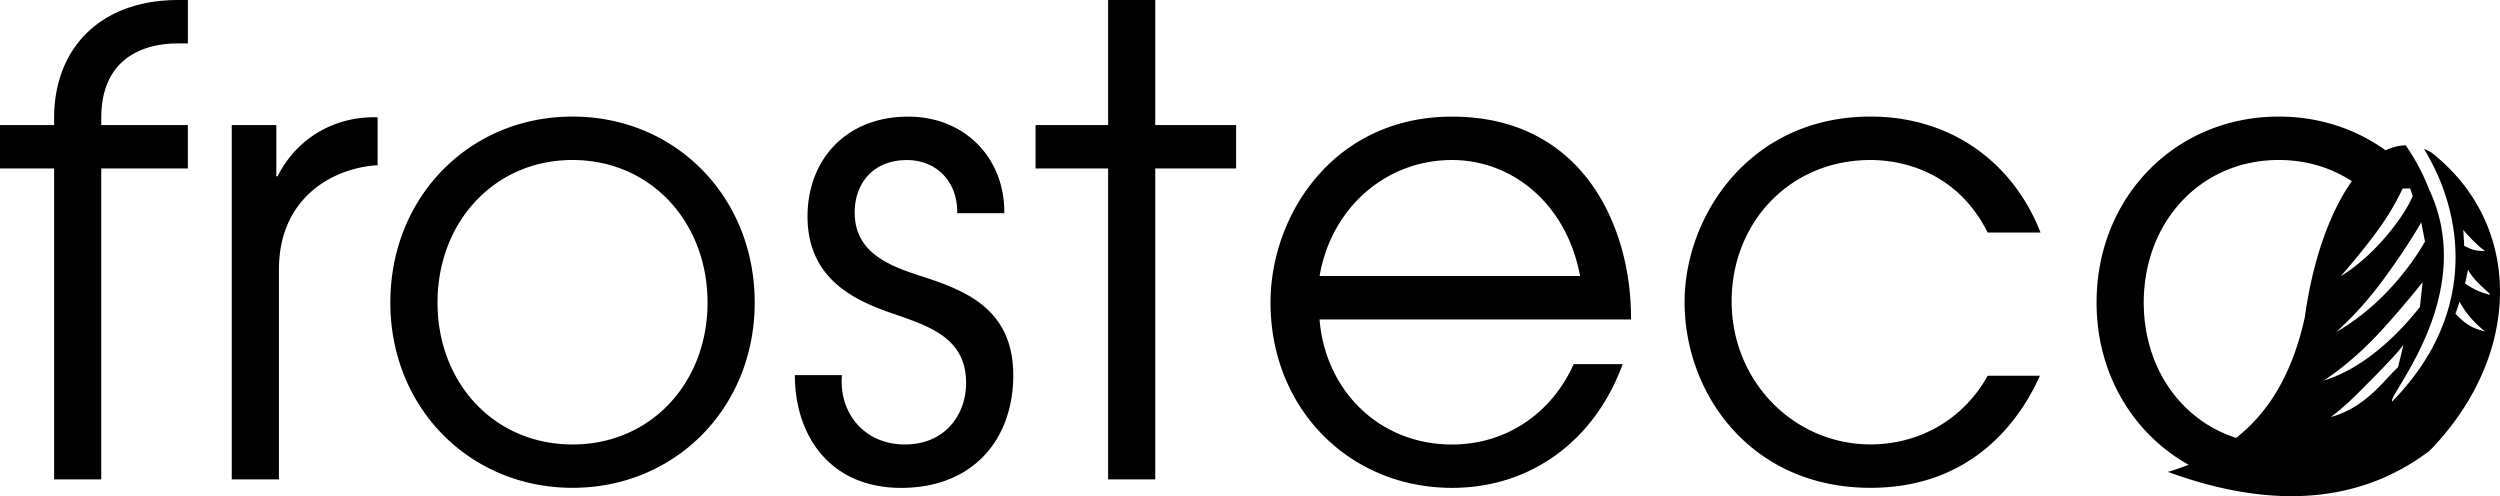
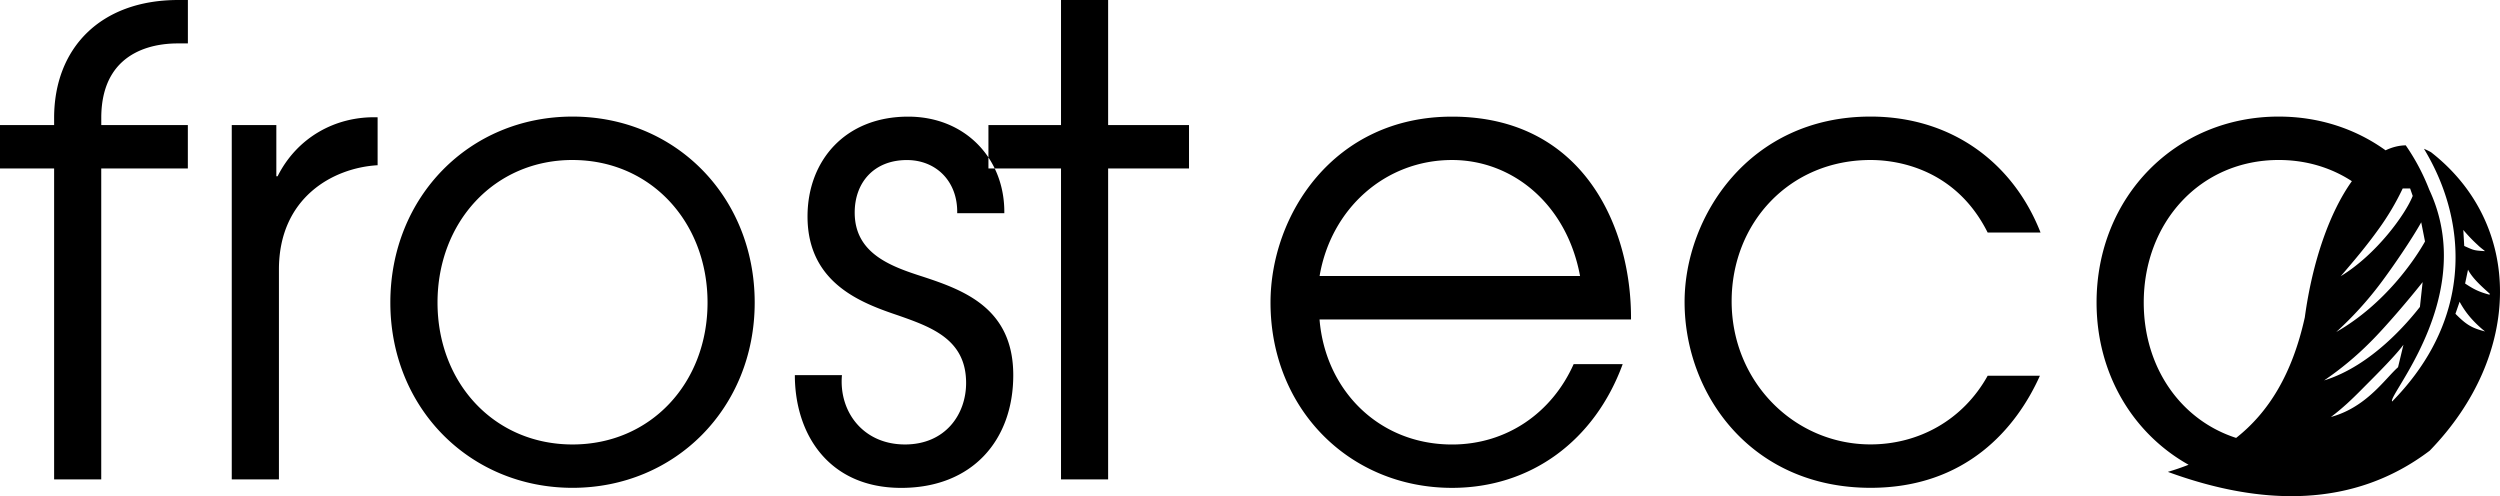
<svg xmlns="http://www.w3.org/2000/svg" width="131" height="26" viewBox="0 0 131 26" fill="none">
-   <path fill-rule="evenodd" clip-rule="evenodd" d="M2.836 25.122h2.469V8.827h4.538V6.552H5.307v-.374c0-3.837 3.303-3.903 4.038-3.903h.5V0h-.5C5.239 0 2.836 2.546 2.836 6.178v.374H0v2.275h2.836v16.295Zm9.311 0h2.469v-11c0-3.767 2.836-5.33 5.171-5.464V6.147c-2.236-.07-4.238 1.087-5.24 3.089h-.067V6.555h-2.336v18.567h.003ZM30 6.109c-5.406 0-9.546 4.211-9.546 9.743 0 5.534 4.171 9.71 9.546 9.71 5.372 0 9.546-4.176 9.546-9.71 0-5.532-4.14-9.743-9.546-9.743Zm0 2.276c4.106 0 7.075 3.258 7.075 7.47 0 4.208-2.97 7.435-7.075 7.435s-7.074-3.225-7.074-7.436c0-4.21 2.971-7.47 7.074-7.47Zm11.65 11.272c0 3.089 1.77 5.908 5.572 5.908 3.738 0 5.873-2.511 5.873-5.908 0-3.498-2.57-4.447-4.739-5.16-1.702-.544-3.57-1.223-3.57-3.36 0-1.562 1-2.75 2.736-2.75 1.535 0 2.67 1.122 2.635 2.784h2.469c.034-2.85-2.036-5.059-5.039-5.059-3.302 0-5.273 2.31-5.273 5.23 0 3.529 2.87 4.55 4.773 5.194 1.736.61 3.537 1.257 3.537 3.53 0 1.662-1.1 3.224-3.204 3.224-2.202 0-3.472-1.732-3.302-3.633h-2.469Zm16.416 5.465h2.469V8.827h4.238V6.552h-4.238V0h-2.469v6.552h-3.803v2.275h3.803v16.295Zm27.399-8.385c.034-4.786-2.469-10.625-9.38-10.625-6.206 0-9.51 5.16-9.51 9.742 0 5.569 4.138 9.71 9.51 9.71 4.14 0 7.477-2.479 8.944-6.483h-2.57c-1.134 2.546-3.503 4.211-6.373 4.211-3.837 0-6.642-2.85-6.942-6.552h16.32v-.003Zm-16.318-2.275c.6-3.53 3.438-6.077 6.941-6.077 3.17 0 6.009 2.31 6.707 6.077H69.147Zm35.007 5.227c-1.3 2.341-3.636 3.598-6.14 3.598-3.97 0-7.276-3.259-7.276-7.502 0-4.107 3.037-7.4 7.275-7.4.834 0 4.306.135 6.141 3.802h2.771c-1.436-3.667-4.671-6.078-8.91-6.078-6.373 0-9.743 5.261-9.743 9.71 0 4.856 3.503 9.743 9.744 9.743 5.005 0 7.642-3.123 8.875-5.873h-2.737Zm15.252-13.58c-5.406 0-9.546 4.211-9.546 9.743 0 3.75 1.915 6.875 4.822 8.502-.351.139-.713.262-1.086.373 4.893 1.792 9.717 1.922 13.721-1.111 4.88-5.025 4.919-11.861.065-15.642a3.318 3.318 0 0 0-.367-.178c.365.602.678 1.233.931 1.888 1.363 3.532.969 7.724-2.597 11.354-.061-.06.117-.356.406-.837 1.049-1.744 3.567-5.932 1.536-10.265a11.119 11.119 0 0 0-1.23-2.32c-.36.005-.713.096-1.057.261-1.556-1.12-3.48-1.768-5.598-1.768Zm6.495 3.768h.39l.135.39c-.373.952-1.9 3.07-3.772 4.206.678-.785 1.368-1.604 1.971-2.448a13.37 13.37 0 0 0 1.276-2.148Zm-2.663-.383c-1.083-.706-2.387-1.11-3.832-1.11-4.105 0-7.074 3.26-7.074 7.47 0 3.4 1.935 6.157 4.841 7.093 1.696-1.336 2.94-3.332 3.599-6.318.402-2.95 1.303-5.505 2.466-7.135Zm6.605 3.353a8.218 8.218 0 0 1-.766-.798l.049.84.105.047c.411.183.427.19.985.224-.089-.073-.133-.107-.165-.132a2.594 2.594 0 0 1-.208-.18Zm.481 2.42c-.337-.306-.783-.71-1-1.136l-.153.726c.427.281.688.427 1.269.584.011.003.016-.01.022-.023l.009-.017-.147-.135Zm-.887 1.354a4.502 4.502 0 0 1-.553-.81l-.219.632c.576.58.85.742 1.551.925a5.702 5.702 0 0 1-.779-.747Zm-4.304 3.156c.196-.211.368-.397.524-.534l.284-1.18c-.367.516-1.385 1.537-1.967 2.12l-.238.24c-.485.49-.983.968-1.596 1.427 1.438-.393 2.345-1.373 2.993-2.073Zm-3.35.158c2.492-.769 4.408-3.07 5.021-3.853l.141-1.299c-.696.886-1.966 2.373-2.732 3.134a16.51 16.51 0 0 1-2.43 2.018Zm.634-2.537c2.56-1.461 4.144-3.83 4.653-4.744l-.198-1.005c-.48.864-1.468 2.315-2.127 3.192a18.215 18.215 0 0 1-2.328 2.557Z" fill="currentColor" />
+   <path fill-rule="evenodd" clip-rule="evenodd" d="M2.836 25.122h2.469V8.827h4.538V6.552H5.307v-.374c0-3.837 3.303-3.903 4.038-3.903h.5V0h-.5C5.239 0 2.836 2.546 2.836 6.178v.374H0v2.275h2.836v16.295Zm9.311 0h2.469v-11c0-3.767 2.836-5.33 5.171-5.464V6.147c-2.236-.07-4.238 1.087-5.24 3.089h-.067V6.555h-2.336v18.567h.003ZM30 6.109c-5.406 0-9.546 4.211-9.546 9.743 0 5.534 4.171 9.71 9.546 9.71 5.372 0 9.546-4.176 9.546-9.71 0-5.532-4.14-9.743-9.546-9.743Zm0 2.276c4.106 0 7.075 3.258 7.075 7.47 0 4.208-2.97 7.435-7.075 7.435s-7.074-3.225-7.074-7.436c0-4.21 2.971-7.47 7.074-7.47Zm11.65 11.272c0 3.089 1.77 5.908 5.572 5.908 3.738 0 5.873-2.511 5.873-5.908 0-3.498-2.57-4.447-4.739-5.16-1.702-.544-3.57-1.223-3.57-3.36 0-1.562 1-2.75 2.736-2.75 1.535 0 2.67 1.122 2.635 2.784h2.469c.034-2.85-2.036-5.059-5.039-5.059-3.302 0-5.273 2.31-5.273 5.23 0 3.529 2.87 4.55 4.773 5.194 1.736.61 3.537 1.257 3.537 3.53 0 1.662-1.1 3.224-3.204 3.224-2.202 0-3.472-1.732-3.302-3.633h-2.469Zm16.416 5.465V8.827h4.238V6.552h-4.238V0h-2.469v6.552h-3.803v2.275h3.803v16.295Zm27.399-8.385c.034-4.786-2.469-10.625-9.38-10.625-6.206 0-9.51 5.16-9.51 9.742 0 5.569 4.138 9.71 9.51 9.71 4.14 0 7.477-2.479 8.944-6.483h-2.57c-1.134 2.546-3.503 4.211-6.373 4.211-3.837 0-6.642-2.85-6.942-6.552h16.32v-.003Zm-16.318-2.275c.6-3.53 3.438-6.077 6.941-6.077 3.17 0 6.009 2.31 6.707 6.077H69.147Zm35.007 5.227c-1.3 2.341-3.636 3.598-6.14 3.598-3.97 0-7.276-3.259-7.276-7.502 0-4.107 3.037-7.4 7.275-7.4.834 0 4.306.135 6.141 3.802h2.771c-1.436-3.667-4.671-6.078-8.91-6.078-6.373 0-9.743 5.261-9.743 9.71 0 4.856 3.503 9.743 9.744 9.743 5.005 0 7.642-3.123 8.875-5.873h-2.737Zm15.252-13.58c-5.406 0-9.546 4.211-9.546 9.743 0 3.75 1.915 6.875 4.822 8.502-.351.139-.713.262-1.086.373 4.893 1.792 9.717 1.922 13.721-1.111 4.88-5.025 4.919-11.861.065-15.642a3.318 3.318 0 0 0-.367-.178c.365.602.678 1.233.931 1.888 1.363 3.532.969 7.724-2.597 11.354-.061-.06.117-.356.406-.837 1.049-1.744 3.567-5.932 1.536-10.265a11.119 11.119 0 0 0-1.23-2.32c-.36.005-.713.096-1.057.261-1.556-1.12-3.48-1.768-5.598-1.768Zm6.495 3.768h.39l.135.39c-.373.952-1.9 3.07-3.772 4.206.678-.785 1.368-1.604 1.971-2.448a13.37 13.37 0 0 0 1.276-2.148Zm-2.663-.383c-1.083-.706-2.387-1.11-3.832-1.11-4.105 0-7.074 3.26-7.074 7.47 0 3.4 1.935 6.157 4.841 7.093 1.696-1.336 2.94-3.332 3.599-6.318.402-2.95 1.303-5.505 2.466-7.135Zm6.605 3.353a8.218 8.218 0 0 1-.766-.798l.049.84.105.047c.411.183.427.19.985.224-.089-.073-.133-.107-.165-.132a2.594 2.594 0 0 1-.208-.18Zm.481 2.42c-.337-.306-.783-.71-1-1.136l-.153.726c.427.281.688.427 1.269.584.011.003.016-.01.022-.023l.009-.017-.147-.135Zm-.887 1.354a4.502 4.502 0 0 1-.553-.81l-.219.632c.576.58.85.742 1.551.925a5.702 5.702 0 0 1-.779-.747Zm-4.304 3.156c.196-.211.368-.397.524-.534l.284-1.18c-.367.516-1.385 1.537-1.967 2.12l-.238.24c-.485.49-.983.968-1.596 1.427 1.438-.393 2.345-1.373 2.993-2.073Zm-3.35.158c2.492-.769 4.408-3.07 5.021-3.853l.141-1.299c-.696.886-1.966 2.373-2.732 3.134a16.51 16.51 0 0 1-2.43 2.018Zm.634-2.537c2.56-1.461 4.144-3.83 4.653-4.744l-.198-1.005c-.48.864-1.468 2.315-2.127 3.192a18.215 18.215 0 0 1-2.328 2.557Z" fill="currentColor" />
</svg>